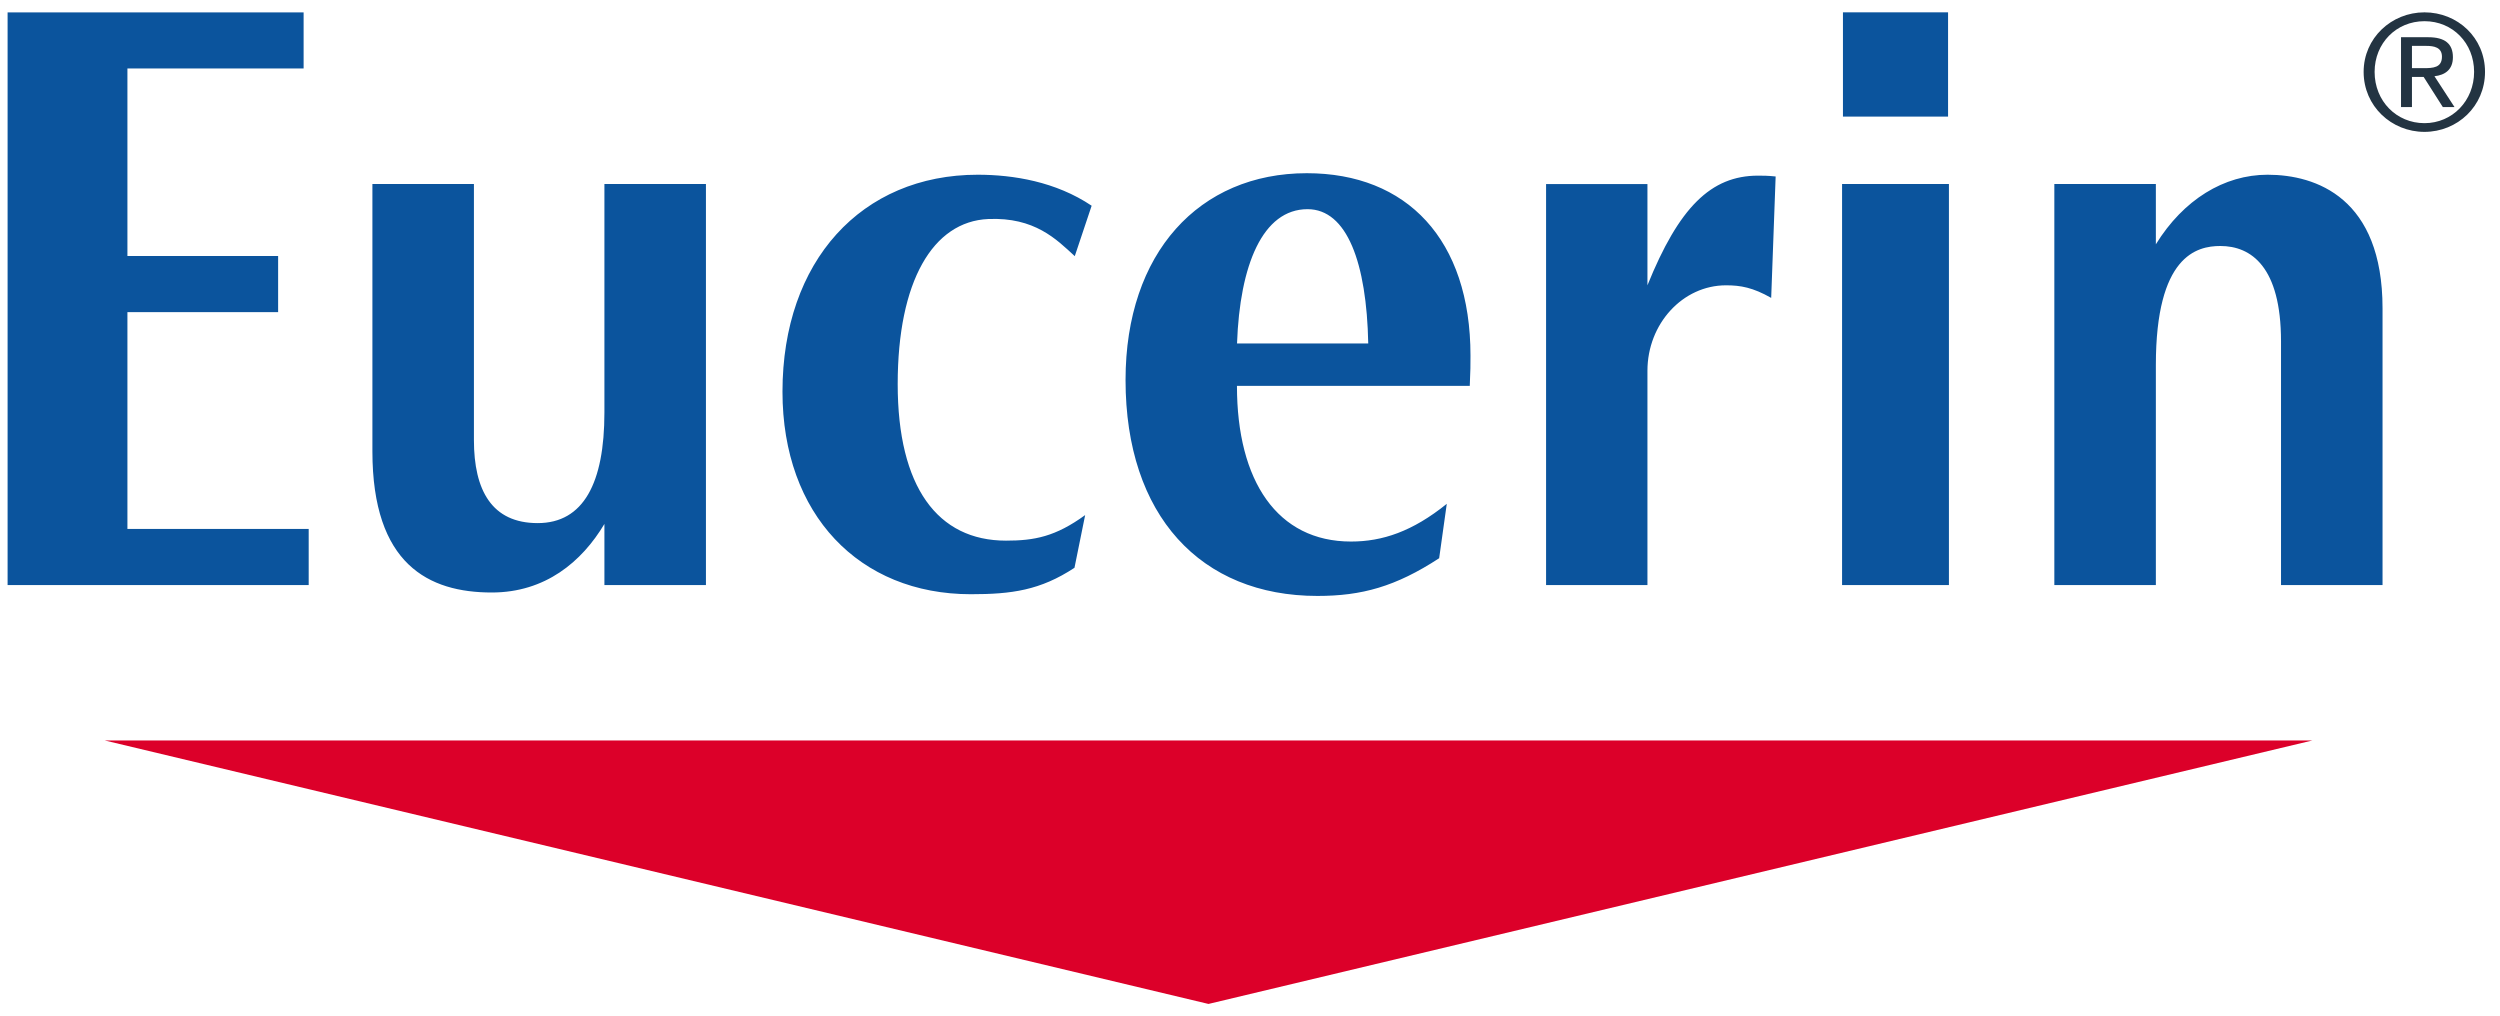
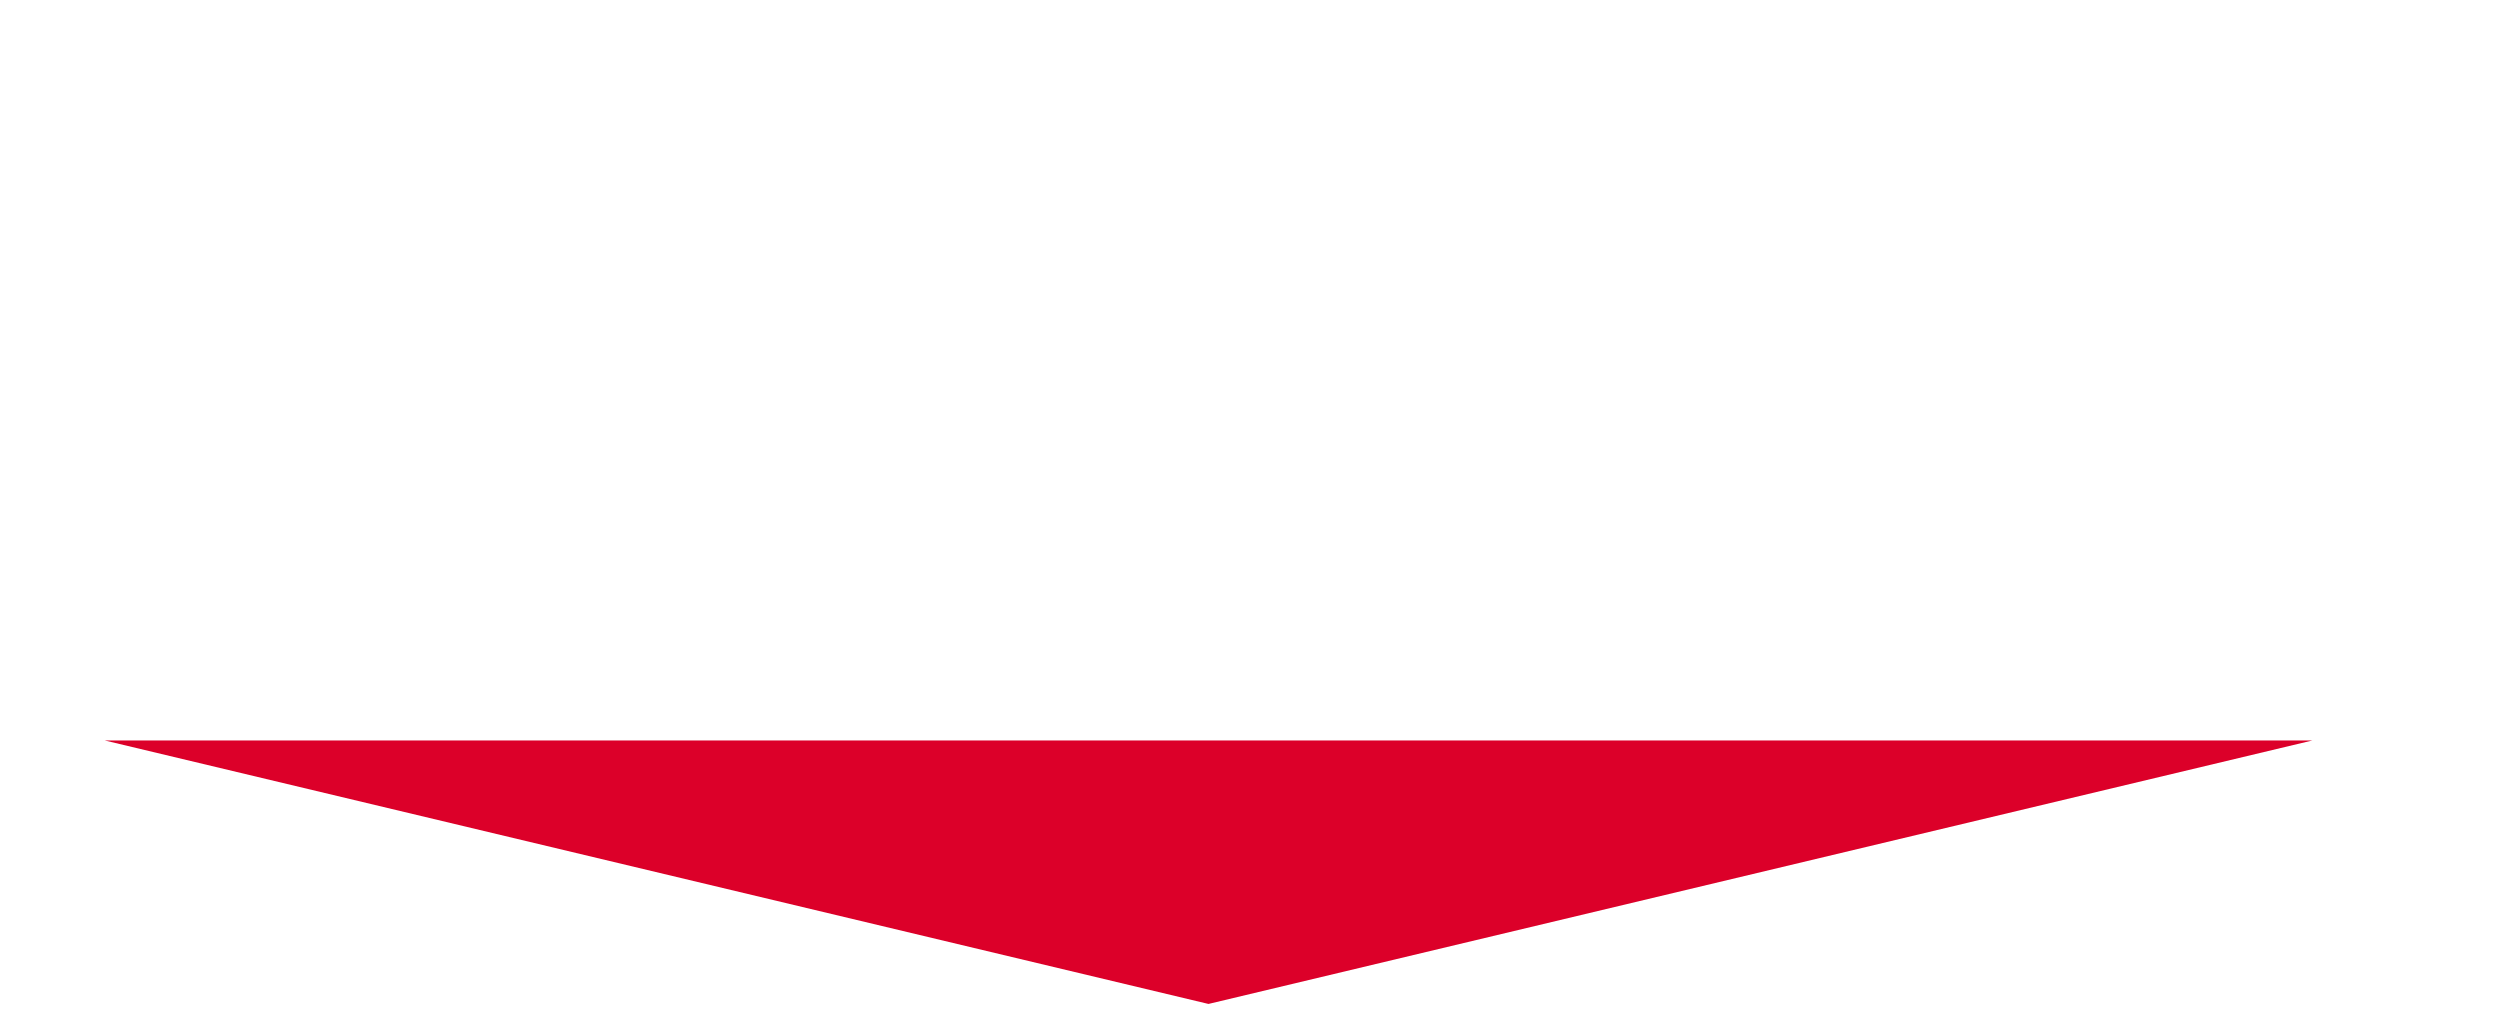
<svg xmlns="http://www.w3.org/2000/svg" width="128" height="52" viewBox="0 0 128 52" fill="none">
  <path d="M118.398 37.911L61.874 51.402L5.358 37.911H118.398Z" fill="#DC0029" />
-   <path d="M121.018 3.681C121.018 5.436 122.443 6.752 124.132 6.752C125.822 6.752 127.233 5.436 127.233 3.681C127.233 1.926 125.824 0.632 124.132 0.632C122.441 0.632 121.018 1.948 121.018 3.681ZM121.58 3.681C121.58 2.211 122.688 1.085 124.134 1.085C125.581 1.085 126.674 2.211 126.674 3.681C126.674 5.151 125.566 6.306 124.134 6.306C122.703 6.306 121.58 5.18 121.58 3.681ZM122.931 5.482H123.492V3.939H124.091L125.073 5.482H125.671L124.644 3.903C125.177 3.844 125.589 3.574 125.589 2.93C125.589 2.243 125.183 1.906 124.327 1.906H122.932V5.482H122.931ZM123.492 2.35H124.238C124.615 2.35 125.028 2.424 125.028 2.899C125.028 3.468 124.577 3.49 124.075 3.49H123.492V2.349V2.35Z" fill="#233442" />
-   <path d="M94.314 29.956H99.785V9.422H94.314V29.956ZM94.359 0.632H99.741V5.971H94.359V0.632ZM105.182 29.956H110.38V18.687C110.38 13.1 112.469 12.595 113.681 12.595C115.259 12.595 116.788 13.656 116.788 17.48V29.956H121.986V15.784C121.986 10.138 118.59 8.946 116.101 8.946C113.872 8.946 111.79 10.225 110.38 12.508V9.422H105.182V29.956ZM30.946 29.956H36.144V9.422H30.946V21.122C30.946 24.728 29.875 26.783 27.529 26.783C25.182 26.783 24.265 25.102 24.265 22.534V9.422H19.067V23.104C19.067 28.903 21.953 30.336 25.18 30.336C27.912 30.336 29.786 28.771 30.946 26.826V29.956ZM90.911 9.035C90.482 8.993 90.291 8.993 90.011 8.993C87.597 8.993 85.958 10.624 84.349 14.608V9.424H79.159V29.957H84.349V18.982C84.349 16.583 86.15 14.608 88.373 14.608C89.119 14.608 89.746 14.719 90.685 15.252L90.913 9.035H90.911ZM55.893 10.534C54.054 9.298 51.877 8.946 50.06 8.946C44.11 8.946 40.063 13.363 40.063 20.055C40.063 26.35 43.999 30.424 49.705 30.424C51.793 30.424 53.257 30.226 55.013 29.071L55.56 26.372C54.039 27.477 52.962 27.681 51.507 27.681C48.007 27.681 45.962 24.939 45.962 19.667C45.962 14.396 47.764 11.338 50.598 11.214C52.975 11.112 54.09 12.252 55.028 13.115L55.892 10.534H55.893ZM63.336 17.584C63.477 13.569 64.65 10.71 66.946 10.71C68.969 10.71 69.973 13.459 70.054 17.584H63.336ZM75.252 19.755C75.289 18.943 75.289 18.724 75.289 18.212C75.289 12.254 72.025 8.868 66.909 8.868C61.401 8.868 57.628 12.941 57.628 19.456C57.628 26.396 61.475 30.512 67.454 30.512C69.72 30.512 71.455 30.036 73.685 28.581L74.075 25.796C72.318 27.214 70.775 27.727 69.172 27.727C65.407 27.727 63.332 24.647 63.332 19.756H75.248L75.252 19.755ZM0.389 29.956H15.805V27.081H6.524V15.981H14.24V13.108H6.524V3.507H15.545V0.634H0.389V29.957V29.956Z" fill="#0B549D" />
</svg>